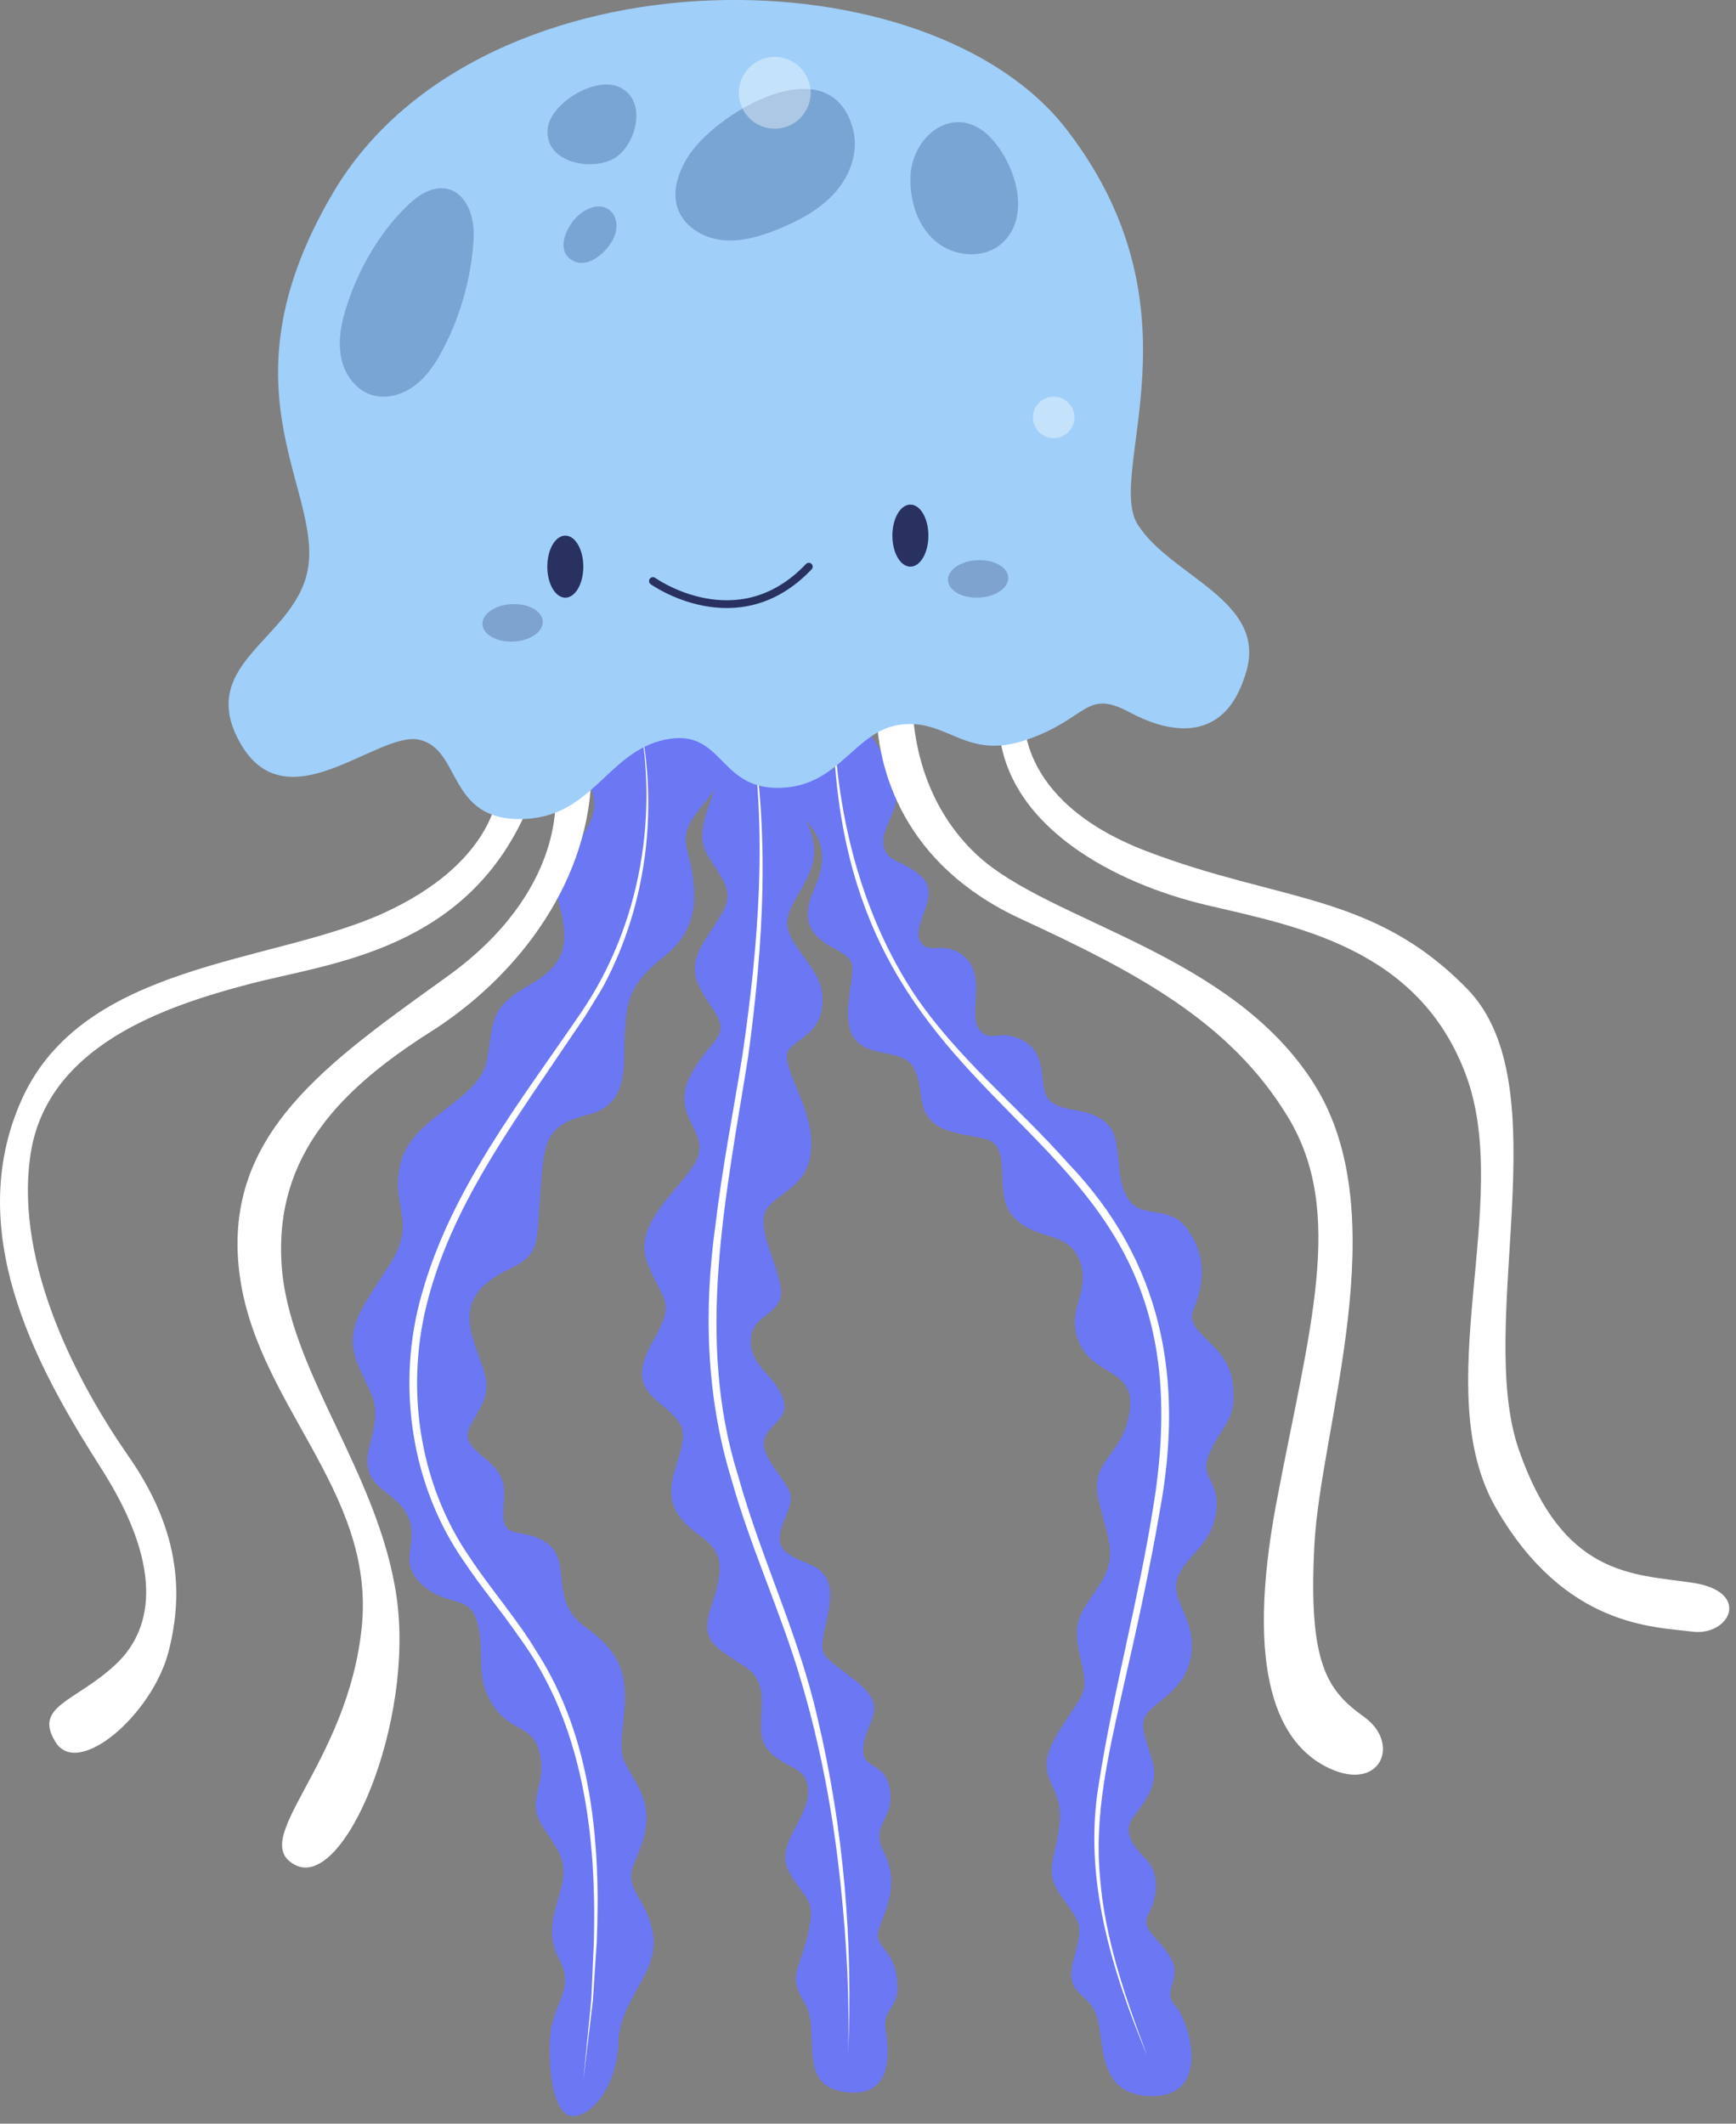
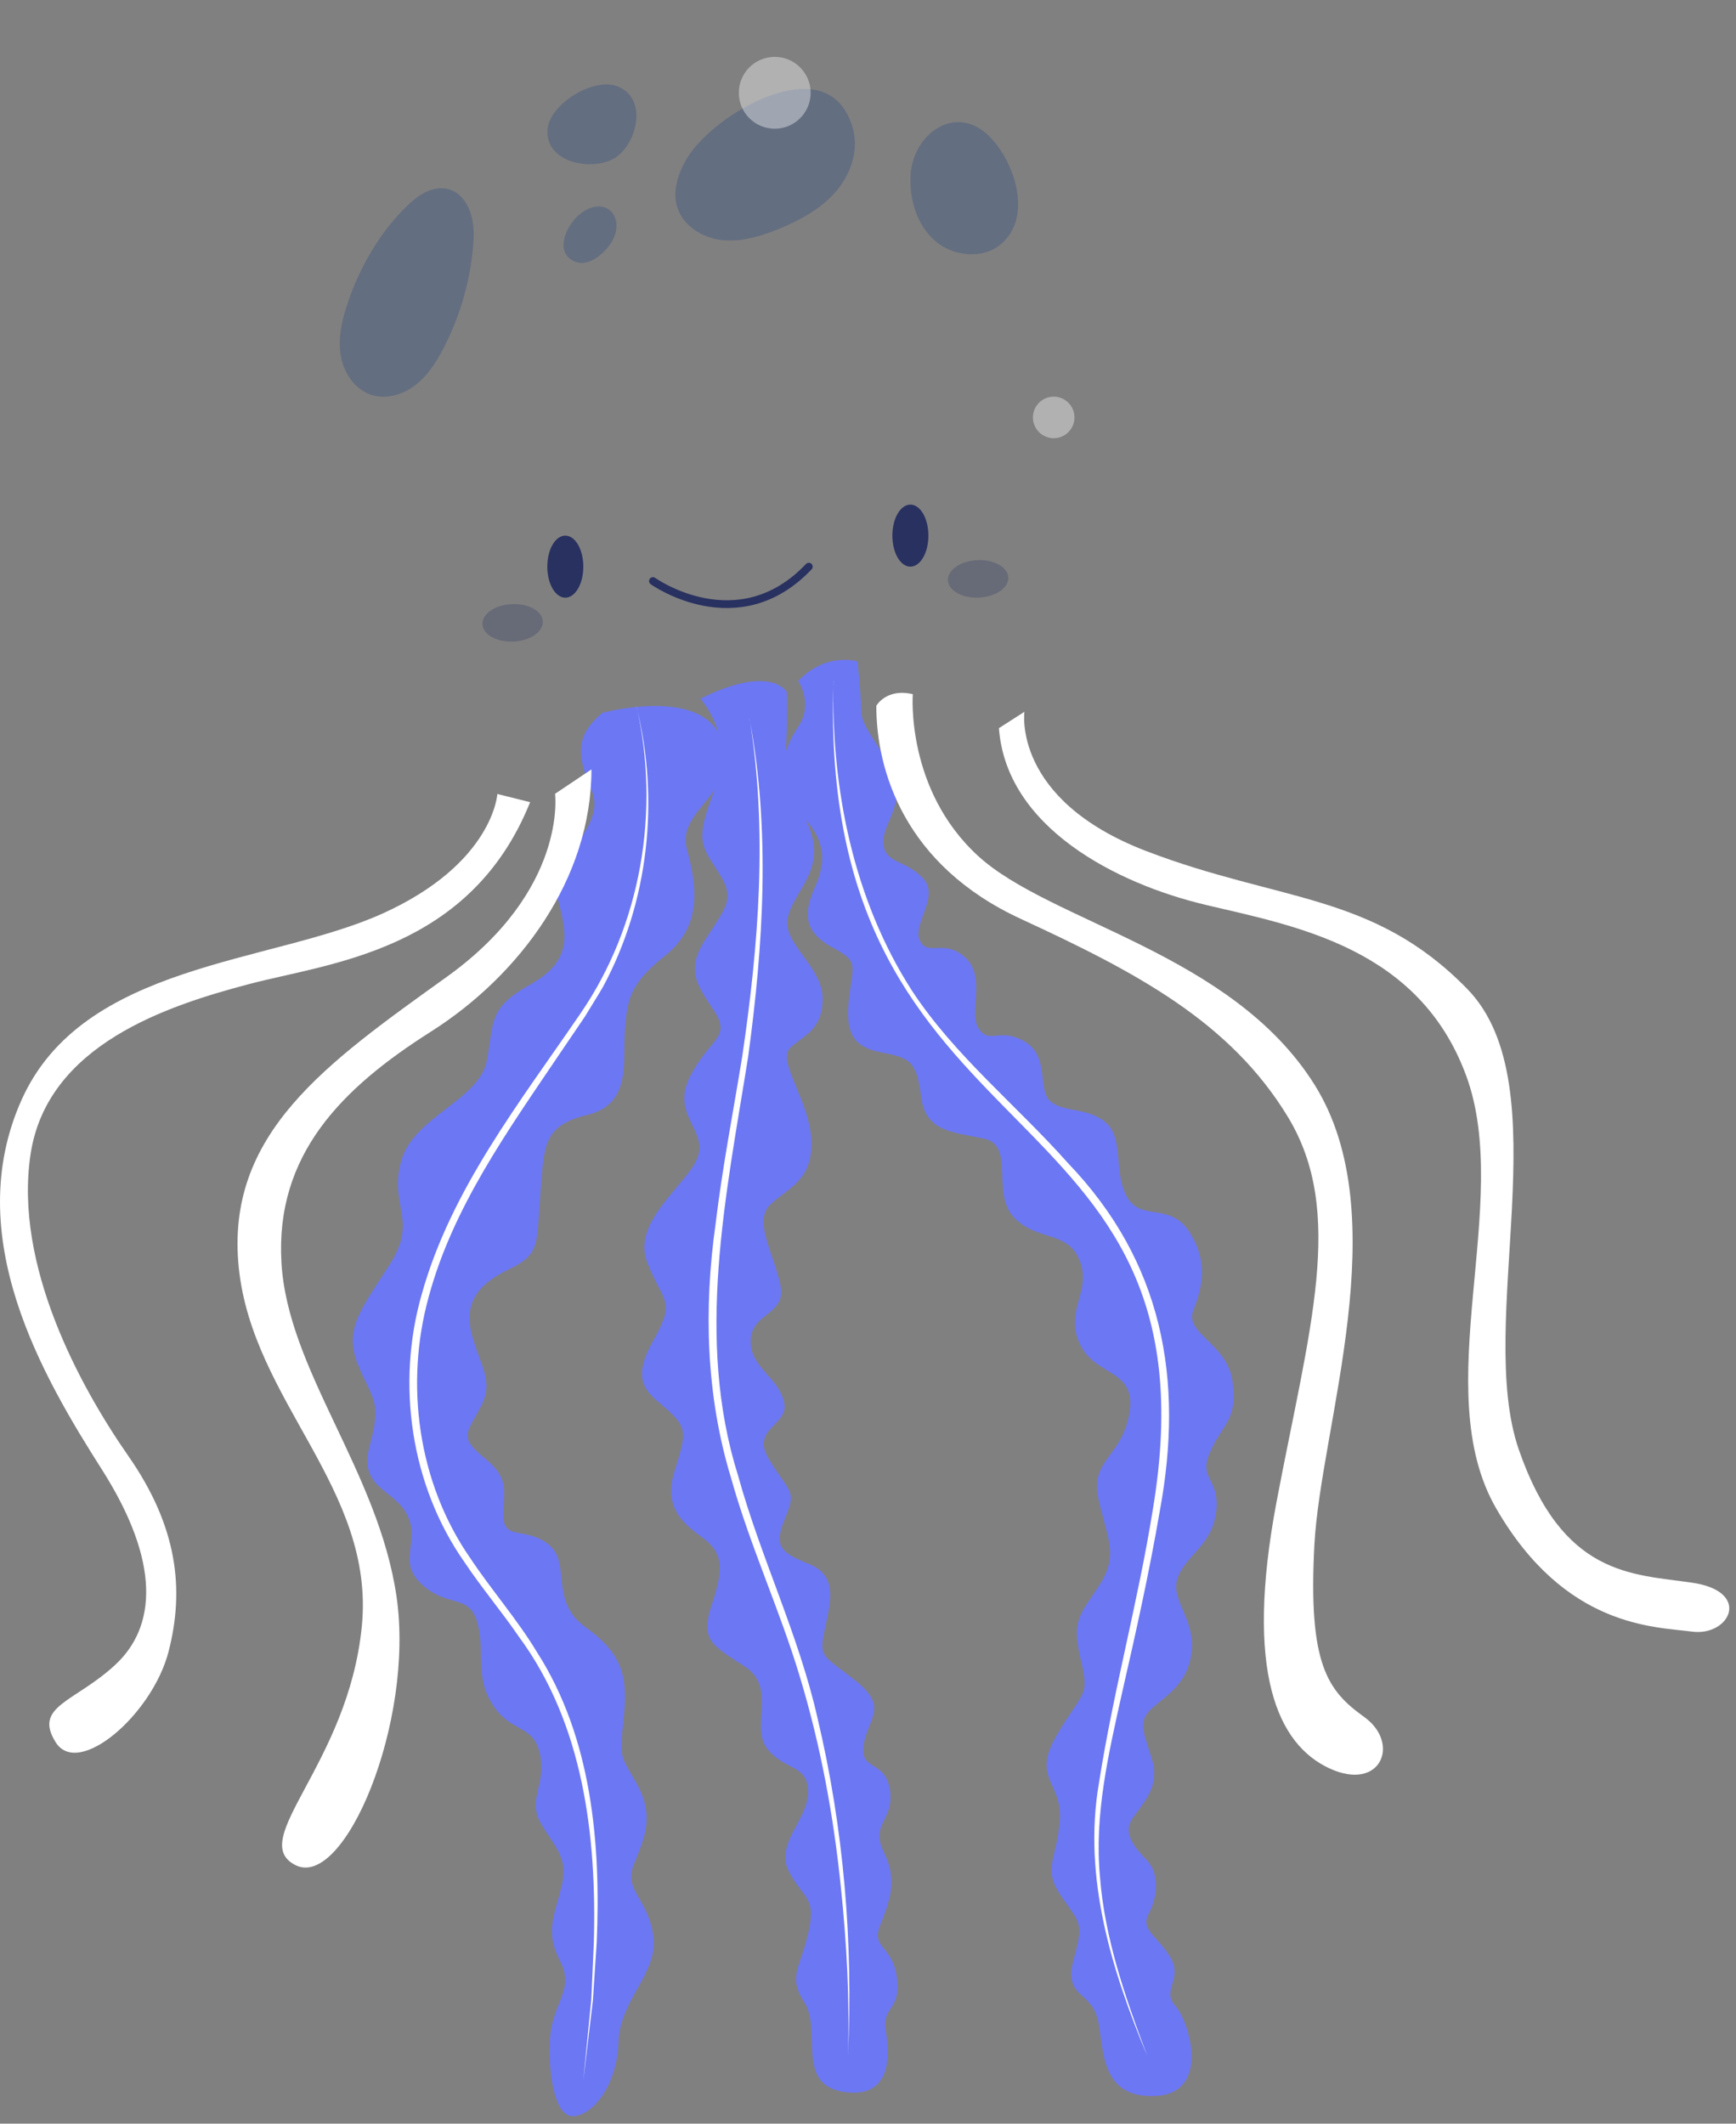
<svg xmlns="http://www.w3.org/2000/svg" fill="none" height="100%" overflow="visible" preserveAspectRatio="none" style="display: block;" viewBox="0 0 188 230" width="100%">
  <rect x="0" y="0" width="188" height="230" fill="#808080" stroke="none" />
  <g clip-path="url(#clip0_0_919)" id="OBJECTS">
    <g id="Group">
      <g id="Group_2">
        <g id="Group_3">
          <path d="M78.43 83.2C77.71 86.75 73.43 88.43 74.39 91.98C75.61 96.42 75.87 100.46 71.97 103.55C68.07 106.64 67.93 108.4 67.67 111.62C67.4 114.85 68.47 119.56 63.63 120.74C58.78 121.93 58.92 124 58.51 129.38C58.1 134.76 58.51 135.84 55.15 137.45C51.79 139.06 50.17 141.08 51.11 144.58C52.05 148.08 53.53 149.56 52.05 152.38C50.57 155.21 49.64 155.61 52.46 157.9C55.29 160.18 54.48 161.53 54.52 164.22C54.55 166.91 57.04 165.3 59.46 167.32C61.88 169.34 59.46 173.37 63.36 176.19C67.26 179.02 68.06 181.31 67.53 186.14C66.99 190.99 67.39 190.18 69.14 193.54C70.89 196.91 69.68 199.33 68.6 202.02C67.53 204.71 70.21 205.65 70.75 209.69C71.29 213.73 67.12 216.55 66.98 221.13C66.9 224.02 65.84 226.43 64.53 227.84C63.77 228.66 62.92 229.14 62.13 229.19C59.98 229.33 59.31 224.22 59.58 220.59C59.85 216.96 62.26 215.47 60.65 212.38C59.04 209.29 59.97 207.67 60.78 204.44C61.59 201.21 60.24 200.27 58.63 197.58C57.02 194.9 59.17 193.42 58.49 190.05C57.82 186.69 55.4 187.76 53.38 184.67C51.36 181.58 52.57 179.02 51.71 175.79C50.85 172.56 48.54 174.18 45.72 171.63C42.89 169.07 45.58 167.05 44.11 164.09C42.62 161.14 38.72 161.27 40.07 156.42C41.41 151.58 40.2 151.45 38.72 147.68C37.24 143.91 39.13 141.76 42.22 136.92C45.32 132.08 42.09 130.6 43.44 125.76C44.78 120.91 51.92 119.17 52.72 114.86C53.53 110.55 52.86 109.21 57.39 106.65C61.93 104.1 61.47 101.41 60.39 97.24C59.32 93.07 65.9 89.71 64.04 85.52C62.17 81.32 62.68 79.35 65.24 77.2C65.24 77.2 76.13 74.25 78.15 80.15C78.56 81.33 78.6 82.34 78.42 83.22L78.43 83.2Z" fill="#6C77F4" id="Vector" />
          <path d="M68.92 76.49C71.45 86.6 70.26 97.7 65.29 106.9C64.93 107.54 63.73 109.45 63.33 110.12L60.52 114.26C54.98 122.48 49.06 130.73 46.44 140.4C43.8 149.9 45.26 160.59 50.92 168.74C53.19 172.17 56 175.36 58.15 178.93C64.09 188.2 65.08 199.65 64.62 210.38L64.29 215.37L64.21 216.62C63.93 219 63.45 222.92 63.17 225.3C63.41 222.9 63.8 218.93 64.03 216.6L64.09 215.35L64.31 210.36C64.63 198.86 63.18 186.71 56.17 177.23C54.3 174.5 52.14 171.95 50.28 169.16C44.47 160.86 42.89 149.88 45.67 140.18C48.83 128.83 56.32 119.35 62.85 109.78C69.44 100.19 71.52 87.78 68.93 76.48L68.92 76.49Z" fill="white" id="Vector_2" />
        </g>
        <g id="Group_4">
          <path d="M95.93 219.98C96.39 222.75 96.49 227.38 91.31 226.55C90.94 226.49 90.6 226.4 90.31 226.29C86.52 224.89 88.87 219.68 87.14 216.93C85.29 213.97 86.59 213.42 87.51 209.43C88.44 205.45 87.14 205.83 85.48 202.78C83.82 199.72 87.51 197.13 87.51 194.08C87.51 191.03 84.92 191.78 83.07 189.37C81.22 186.96 84.18 182.8 80.66 180.49C77.15 178.18 75.76 177.71 77.1 173.74C78.44 169.76 78.27 168.09 75.95 166.43C73.64 164.77 71.87 163.01 73.08 159.21C74.28 155.42 74.46 154.68 72.43 152.82C70.4 150.96 68.08 149.97 70.67 145.34C73.26 140.71 71.87 141.27 70.1 136.74C68.32 132.21 74.56 128.23 75.58 125.27C76.59 122.31 72.62 120.74 74.74 116.57C76.87 112.41 79.27 112.41 77.31 109.44C75.35 106.49 74.27 105 76.49 101.58C78.71 98.15 79.64 97.32 77.79 94.45C75.94 91.58 75.2 91.03 77.44 85.43C79.69 79.84 75.85 75.67 75.85 75.67C83.52 71.87 85.19 74.93 85.19 74.93C85.19 74.93 85.38 77.99 85 82.51C84.76 85.48 85.68 86.35 86.62 87.72C87.11 88.44 87.62 89.29 87.96 90.66C88.98 94.64 85.74 96.86 85.28 99.54C84.82 102.22 89.08 104.72 89.08 108.14C89.08 111.56 87.04 112.12 85.56 113.5C84.08 114.89 87.78 119.33 87.87 123.68C87.96 128.03 85.09 128.76 83.35 130.53C81.6 132.29 83.8 135.8 84.5 139.13C85.21 142.46 81.49 142.08 81.3 145.05C81.11 148.01 84.26 149.12 84.9 151.8C85.55 154.48 81.11 154.58 83.35 158.18C85.58 161.78 86.3 161.41 85 164.47C83.71 167.53 84.64 168.17 87.59 169.38C90.55 170.58 90.09 172.98 89.35 176.32C88.62 179.65 89.08 179.18 92.68 182.05C96.28 184.92 93.97 186.12 93.52 188.99C93.06 191.85 95.92 190.56 96.38 193.9C96.84 197.23 94.16 197.51 95.74 200.65C97.31 203.8 96.2 206.21 95.28 208.61C94.35 211.02 96.66 210.64 97.13 214.23C97.59 217.82 95.47 217.21 95.92 219.99L95.93 219.98Z" fill="#6C77F4" id="Vector_3" />
          <path d="M81.17 77.85C83.45 89.93 82.67 102.4 81.01 114.52C78.62 129.49 75.26 144.98 79.94 159.85C82.39 168.71 86.5 177.06 88.53 186.06C91.37 198.02 92.41 210.38 91.83 222.63C92.03 216.5 91.69 210.37 91.05 204.28C90.27 196.67 88.88 189.12 86.68 181.8C84.5 174.46 81.23 167.47 79.17 160.07C76.46 151.18 76.2 141.75 77.49 132.59C78.22 126.49 79.4 120.45 80.38 114.42C82.16 102.36 83.15 89.94 81.18 77.85H81.17Z" fill="white" id="Vector_4" />
        </g>
        <g id="Group_5">
          <path d="M131.7 163.7C131.29 167.39 128.32 168.51 127.52 170.92C126.72 173.33 129.45 175.26 129.04 178.95C128.63 182.64 125.76 183.93 124.47 185.29C123.19 186.66 123.99 187.94 124.79 190.67C125.59 193.4 123.91 195.16 122.7 196.85C121.49 198.54 122.86 200.06 124.23 201.5C125.59 202.95 125.35 205.52 124.39 207.28C123.43 209.04 125.51 209.77 126.8 212.09C128.08 214.42 125.75 215.54 127.28 217.23C128.51 218.59 130.33 224.05 127.65 226.17C127.02 226.68 126.14 226.99 124.95 227.01C118.69 227.17 119.66 221.07 118.77 218.35C117.89 215.62 115.16 216.18 116.28 212.17C117.41 208.15 116.93 208.31 114.92 205.35C112.91 202.4 114.35 201.65 114.76 197.32C115.16 192.99 111.63 192.74 114.44 187.93C117.25 183.11 118.05 183.92 117.01 179.58C115.96 175.25 117.17 174.68 119.18 171.48C121.18 168.27 119.82 166.42 118.94 162.25C118.06 158.07 121.51 157.83 122.31 153.02C123.12 148.2 118.62 149.16 116.94 145.55C115.25 141.94 118.22 139.94 116.94 136.57C115.65 133.2 112.28 134.48 109.79 131.83C107.31 129.18 109.95 124.05 106.58 123.32C103.21 122.6 100.24 122.6 99.76 118.83C99.28 115.06 98.64 114.57 95.59 114.01C92.54 113.45 91.5 112.09 91.93 108.24C92.37 104.39 93.02 104.15 90.18 102.63C87.34 101.1 86.84 99.25 88.2 96.21C89.57 93.16 89.41 90.76 86.44 87.94C83.47 85.13 84.76 81.19 86.44 78.71C88.13 76.22 86.44 73.75 86.44 73.75C89.49 70.57 92.86 71.64 92.86 71.64C92.86 71.64 93.26 75.41 93.26 76.86C93.26 78.21 93.9 78.94 95.89 82.14C96.03 82.35 96.16 82.57 96.3 82.81C98.63 86.58 95.5 89.07 95.66 91.31C95.82 93.56 97.99 93.07 99.92 95.08C101.85 97.09 98.8 99.98 99.6 101.83C100.4 103.67 102.33 101.59 104.58 103.75C106.83 105.91 104.82 109.77 106.02 111.45C107.22 113.14 108.27 111.21 110.99 112.82C113.72 114.42 112.27 118.11 113.8 119.32C115.32 120.53 117.73 119.88 119.74 121.57C121.75 123.26 120.54 127.03 122.07 129.67C123.6 132.32 126.72 130.15 128.81 133.44C130.9 136.73 130.18 139.46 129.22 141.95C128.26 144.43 132.91 145.48 133.48 149.65C134.04 153.83 132.43 154.15 131.07 157.2C129.7 160.25 132.11 160.01 131.71 163.7H131.7Z" fill="#6C77F4" id="Vector_5" />
          <path d="M90.25 73.76C90.01 85.41 92.43 97.47 98.79 107.34C103.42 114.37 110.05 119.66 115.64 125.95C125.93 136.67 128.24 149.37 125.6 163.65C124.46 170.29 123 176.85 121.5 183.4C120.05 189.93 118.49 196.55 119.12 203.25C119.63 209.95 121.88 216.38 124.23 222.63C120.37 213.36 117.27 203.31 119 193.18C120.55 183.22 123.25 173.46 124.84 163.52C132.65 116.86 88.44 126.58 90.26 73.76H90.25Z" fill="white" id="Vector_6" />
        </g>
      </g>
      <g id="Group_6">
        <path d="M53.86 85.98C53.86 85.98 53.45 93.53 41.36 98.97C29.26 104.41 9.01 104.27 2.35 119.09C-4.31 133.9 4.66 149.13 11.05 159.18C17.44 169.24 16.89 176.17 12.54 180.25C8.19 184.33 3.57 184.74 6.02 188.68C8.47 192.62 16.49 185.69 18.25 178.89C20.01 172.09 19.2 165.3 13.9 157.69C8.6 150.08 1.53 137.03 3.3 125.07C5.07 113.11 18.21 108.9 26.93 106.59C35.65 104.28 50.9 103.06 57.41 86.88L53.86 85.99V85.98Z" fill="white" id="Vector_7" />
        <path d="M60.11 85.98C60.11 85.98 61.47 96.39 48.42 105.77C35.37 115.15 24.36 122.76 25.86 137.3C27.36 151.84 40.67 161.22 39.18 176.17C37.69 191.12 26.68 199.28 31.98 201.99C37.28 204.71 44.93 186.5 42.94 172.9C40.95 159.31 31.16 148.44 30.48 136.75C29.8 125.06 37 117.86 46.65 111.74C56.3 105.62 64.05 95.16 64.05 83.33L60.11 85.97V85.98Z" fill="white" id="Vector_8" />
        <path d="M110.94 77.08C110.94 77.08 109.58 86.59 124.12 92.17C138.66 97.74 148.72 96.66 158.91 107.12C169.1 117.59 159.73 143.27 164.48 157C169.24 170.73 176.71 170.46 183.24 171.41C189.77 172.36 187.32 177.25 183.24 176.71C179.16 176.17 169.51 176.3 162.04 163.39C154.56 150.48 163.87 130.32 158.78 116.5C153.69 102.68 140.43 100.33 130.65 98.02C120.86 95.71 108.96 89.59 108.18 78.86L110.94 77.09V77.08Z" fill="white" id="Vector_9" />
        <path d="M98.85 75.18C98.85 75.18 98.06 85.51 105.93 92.71C113.8 99.91 133.37 103.18 142.34 117.45C151.31 131.72 143.02 154.42 142.34 167.33C141.66 180.24 143.75 183.1 147.73 185.95C151.71 188.8 149.54 194.1 143.97 191.52C138.4 188.94 134.73 181.19 138.26 162.57C141.79 143.95 145.74 131.31 139.48 120.98C133.22 110.65 123.06 105.3 110.53 99.51C98 93.72 94.9 83.54 94.9 76.44C94.9 76.44 95.99 74.5 98.84 75.18H98.85Z" fill="white" id="Vector_10" />
      </g>
    </g>
    <g id="Group_7">
      <g id="Group_8">
-         <path d="M134.99 72.64C134.54 74.25 133.93 75.5 133.22 76.44C130.5 79.96 126.14 79.19 122.34 77.15C117.51 74.55 117.81 77.86 111.18 80.12C104.54 82.39 102.74 77.87 97.6 78.47C92.48 79.08 90.96 85.26 84.33 85.33C77.7 85.41 78.3 78.76 71.97 80.12C65.64 81.49 64.13 88.71 56.28 88.71C48.44 88.71 49.95 81.17 45.42 80.12C40.89 79.07 30.82 89.66 25.82 80.12C21.64 72.17 30.94 69.41 33.06 62.78C35.92 53.79 23.01 42.99 36.08 20.86C44.09 7.27 60.72 0.64 77.08 0.04H77.11C92.73 -0.53 108.1 4.4 115.53 14.05C130.67 33.7 119.62 51.25 123.24 56.86C126.86 62.47 137.11 65 135 72.63L134.99 72.64Z" fill="#A0CFF9" id="Vector_11" />
        <g id="Group_9" opacity="0.31">
          <path d="M74.45 17.05C73.47 18.67 72.78 20.65 73.35 22.46C73.99 24.48 76.08 25.77 78.19 26C80.29 26.23 82.39 25.59 84.35 24.79C86.62 23.86 88.85 22.65 90.47 20.81C92.09 18.96 93.01 16.37 92.38 14C89.92 4.75 77.31 12.33 74.46 17.05H74.45Z" fill="#254682" id="Vector_12" />
          <path d="M66.69 17.04C68.92 15.56 70.18 10.81 67 9.4C64.4 8.24 59.54 11.24 59.3 13.99C58.98 17.69 64.27 18.64 66.7 17.04H66.69Z" fill="#254682" id="Vector_13" />
          <path d="M65.77 26.85C68.15 24.07 65.88 20.84 62.86 23.14C61.42 24.24 59.9 27.3 62.23 28.32C63.49 28.87 64.88 27.9 65.77 26.86V26.85Z" fill="#254682" id="Vector_14" />
          <path d="M98.61 19.08C98.49 21.67 99.32 24.41 101.28 26.1C103.24 27.79 106.44 28.11 108.41 26.43C111.87 23.48 109.89 17.56 107.19 14.82C103.53 11.09 98.81 14.49 98.6 19.08H98.61Z" fill="#254682" id="Vector_15" />
          <path d="M37.53 33.18C36.97 34.93 36.59 36.8 36.92 38.61C37.25 40.42 38.42 42.16 40.17 42.75C41.77 43.29 43.59 42.77 44.94 41.74C46.29 40.72 47.23 39.25 48.01 37.75C49.89 34.14 51.01 30.13 51.28 26.06C51.6 21.16 48.23 18.43 44.35 22.05C41.19 25 38.84 29.08 37.54 33.17L37.53 33.18Z" fill="#254682" id="Vector_16" />
        </g>
        <g id="Group_10" opacity="0.39">
          <path d="M83.9 13.94C86.048 13.94 87.79 12.198 87.79 10.05C87.79 7.902 86.048 6.16 83.9 6.16C81.752 6.16 80.01 7.902 80.01 10.05C80.01 12.198 81.752 13.94 83.9 13.94Z" fill="white" id="Vector_17" />
          <path d="M116.36 45.21C116.36 46.45 115.35 47.46 114.11 47.46C112.87 47.46 111.86 46.45 111.86 45.21C111.86 43.97 112.87 42.96 114.11 42.96C115.35 42.96 116.36 43.97 116.36 45.21Z" fill="white" id="Vector_18" />
        </g>
      </g>
      <g id="Group_11">
        <g id="Group_12">
          <g id="Group_13">
            <path d="M63.17 61.37C63.17 63.23 62.3 64.73 61.22 64.73C60.14 64.73 59.27 63.23 59.27 61.37C59.27 59.51 60.14 58.01 61.22 58.01C62.3 58.01 63.17 59.51 63.17 61.37Z" fill="#283160" id="Vector_19" />
            <path d="M100.54 58.01C100.54 59.87 99.67 61.37 98.59 61.37C97.51 61.37 96.64 59.87 96.64 58.01C96.64 56.15 97.51 54.65 98.59 54.65C99.67 54.65 100.54 56.15 100.54 58.01Z" fill="#283160" id="Vector_20" />
          </g>
          <path d="M70.71 62.93C70.71 62.93 79.89 69.49 87.59 61.37" id="Vector_21" stroke="#283160" stroke-linecap="round" stroke-width="0.84" />
        </g>
        <g id="Group_14" opacity="0.28">
          <path d="M58.78 67.3C58.83 68.42 57.42 69.4 55.61 69.48C53.81 69.57 52.3 68.73 52.25 67.61C52.2 66.49 53.61 65.51 55.42 65.43C57.22 65.34 58.73 66.18 58.78 67.3Z" fill="#283160" id="Vector_22" />
          <path d="M109.19 62.54C109.24 63.66 107.83 64.64 106.02 64.72C104.22 64.81 102.71 63.97 102.66 62.85C102.61 61.73 104.02 60.75 105.83 60.67C107.63 60.58 109.14 61.42 109.19 62.54Z" fill="#283160" id="Vector_23" />
        </g>
      </g>
    </g>
  </g>
  <defs>
    <clipPath id="clip0_0_919">
      <rect fill="white" height="229.17" width="187.28" />
    </clipPath>
  </defs>
</svg>